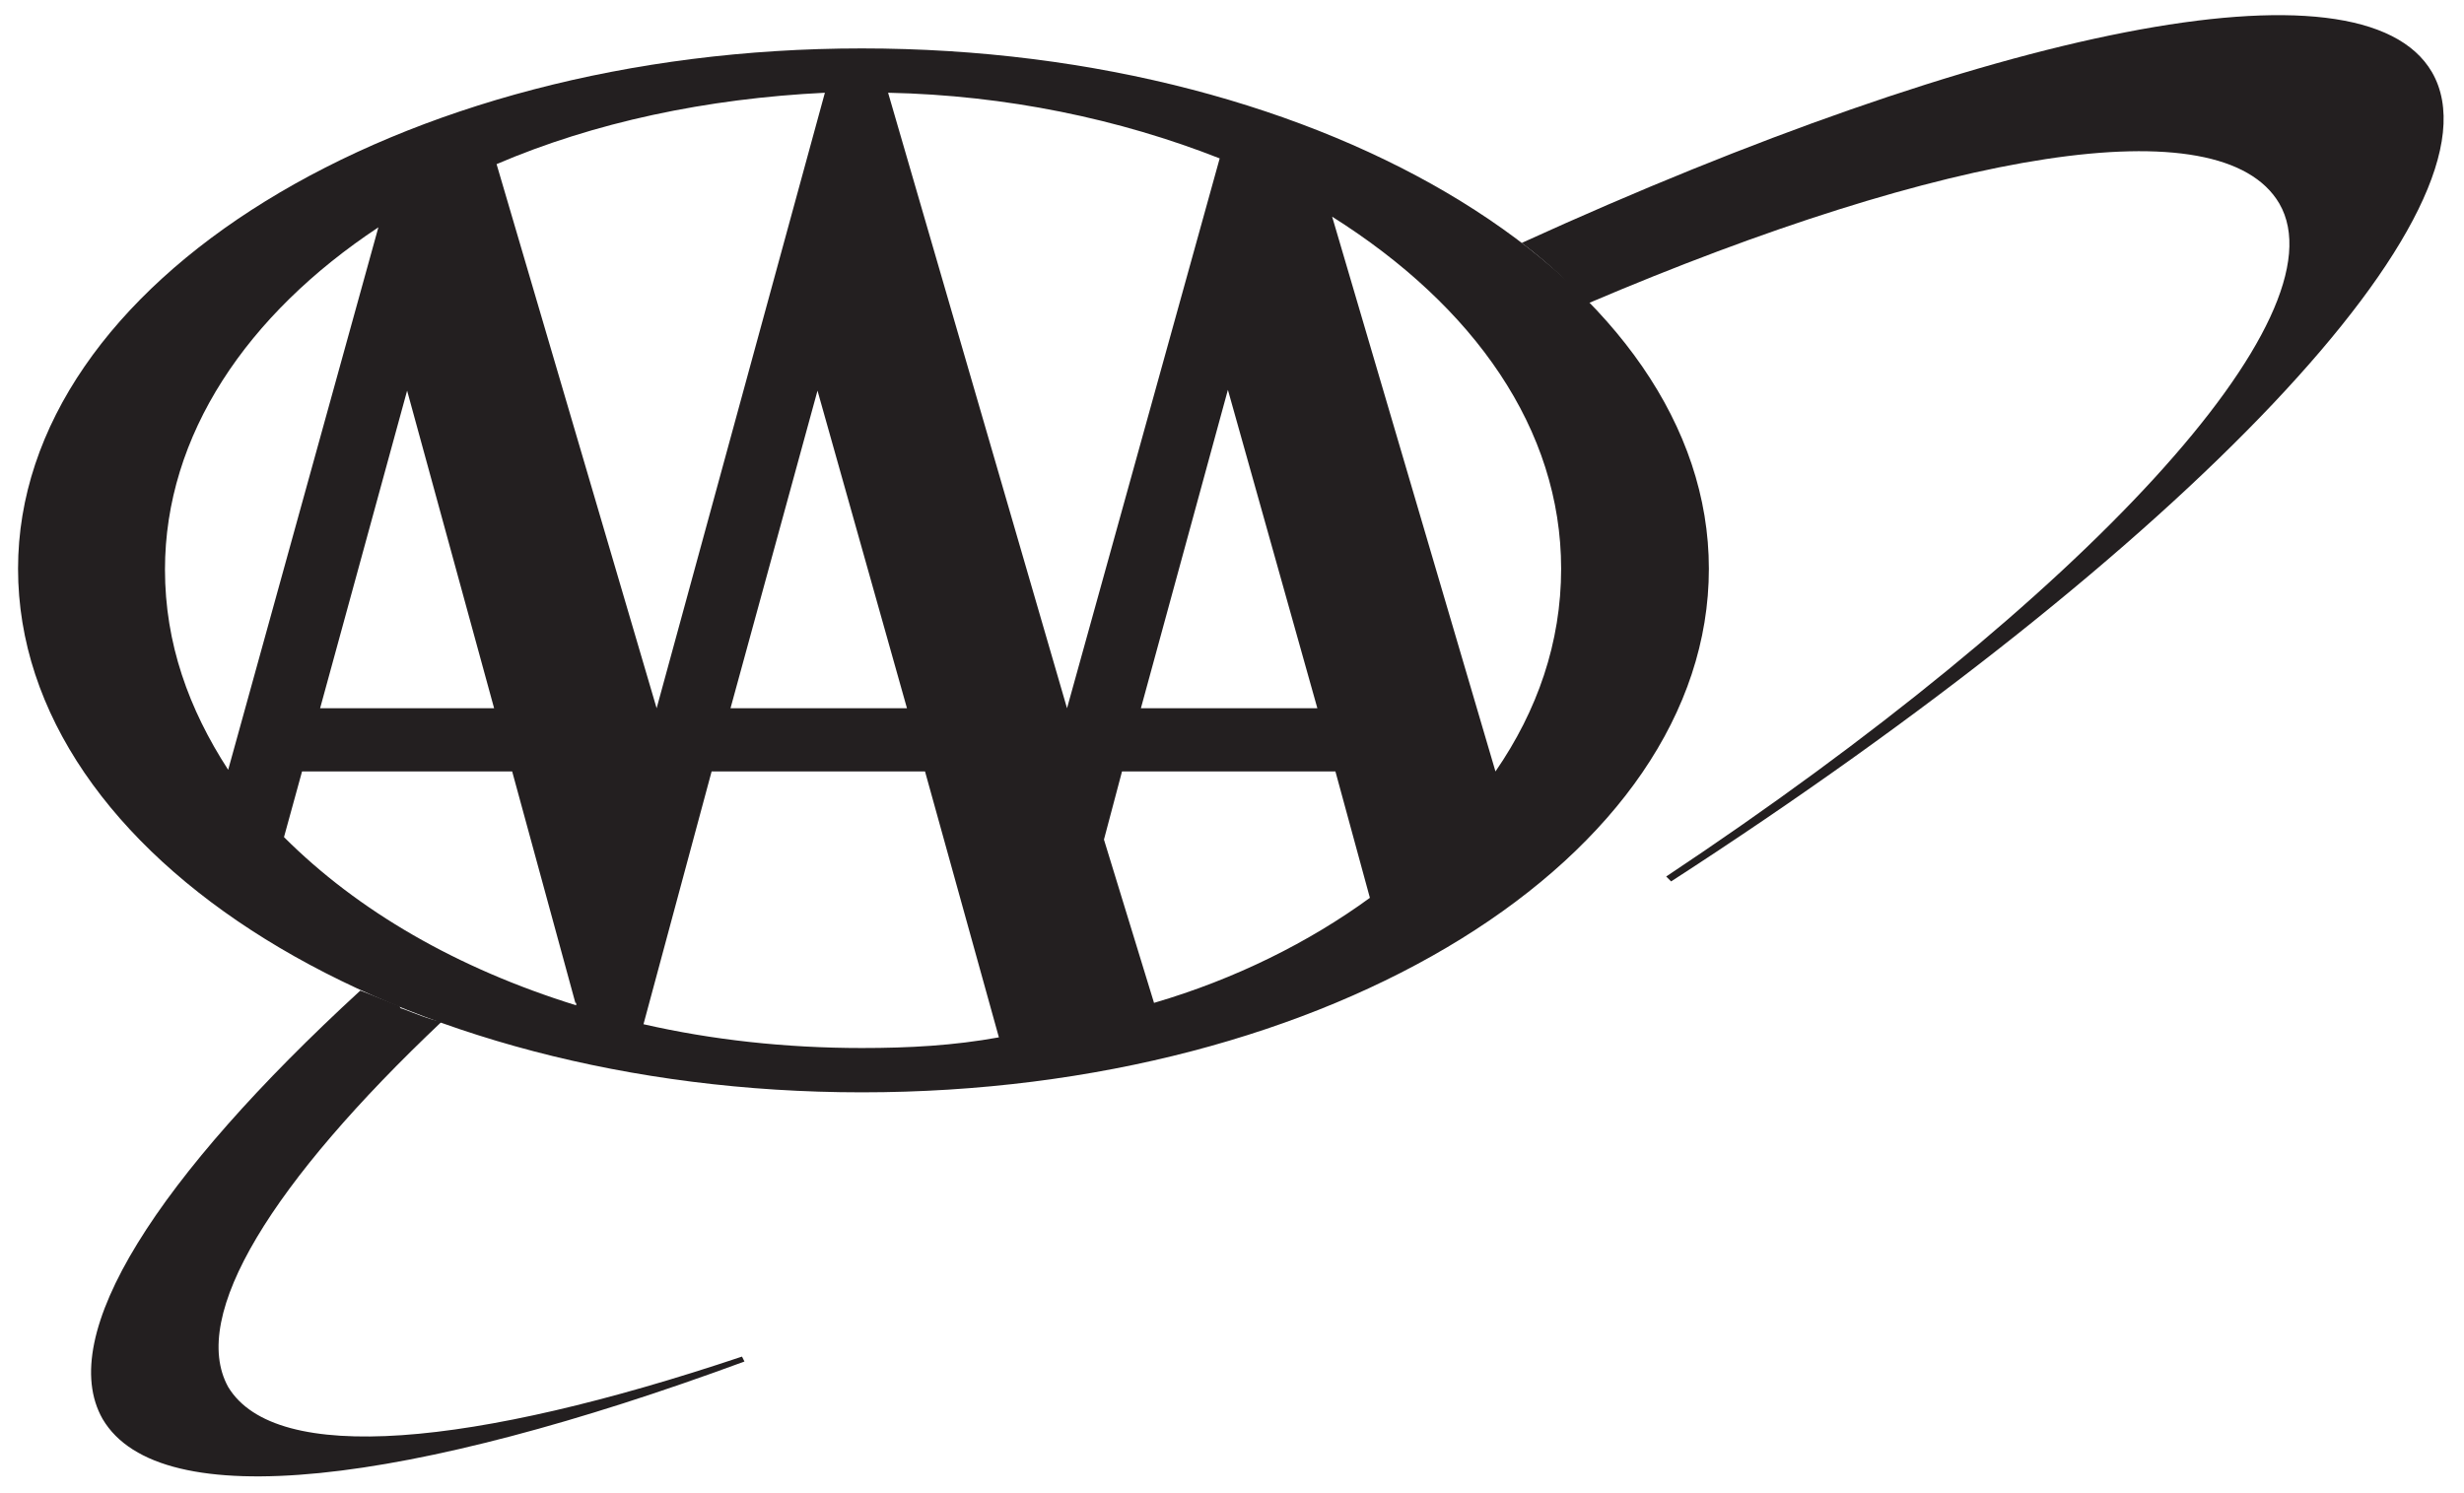
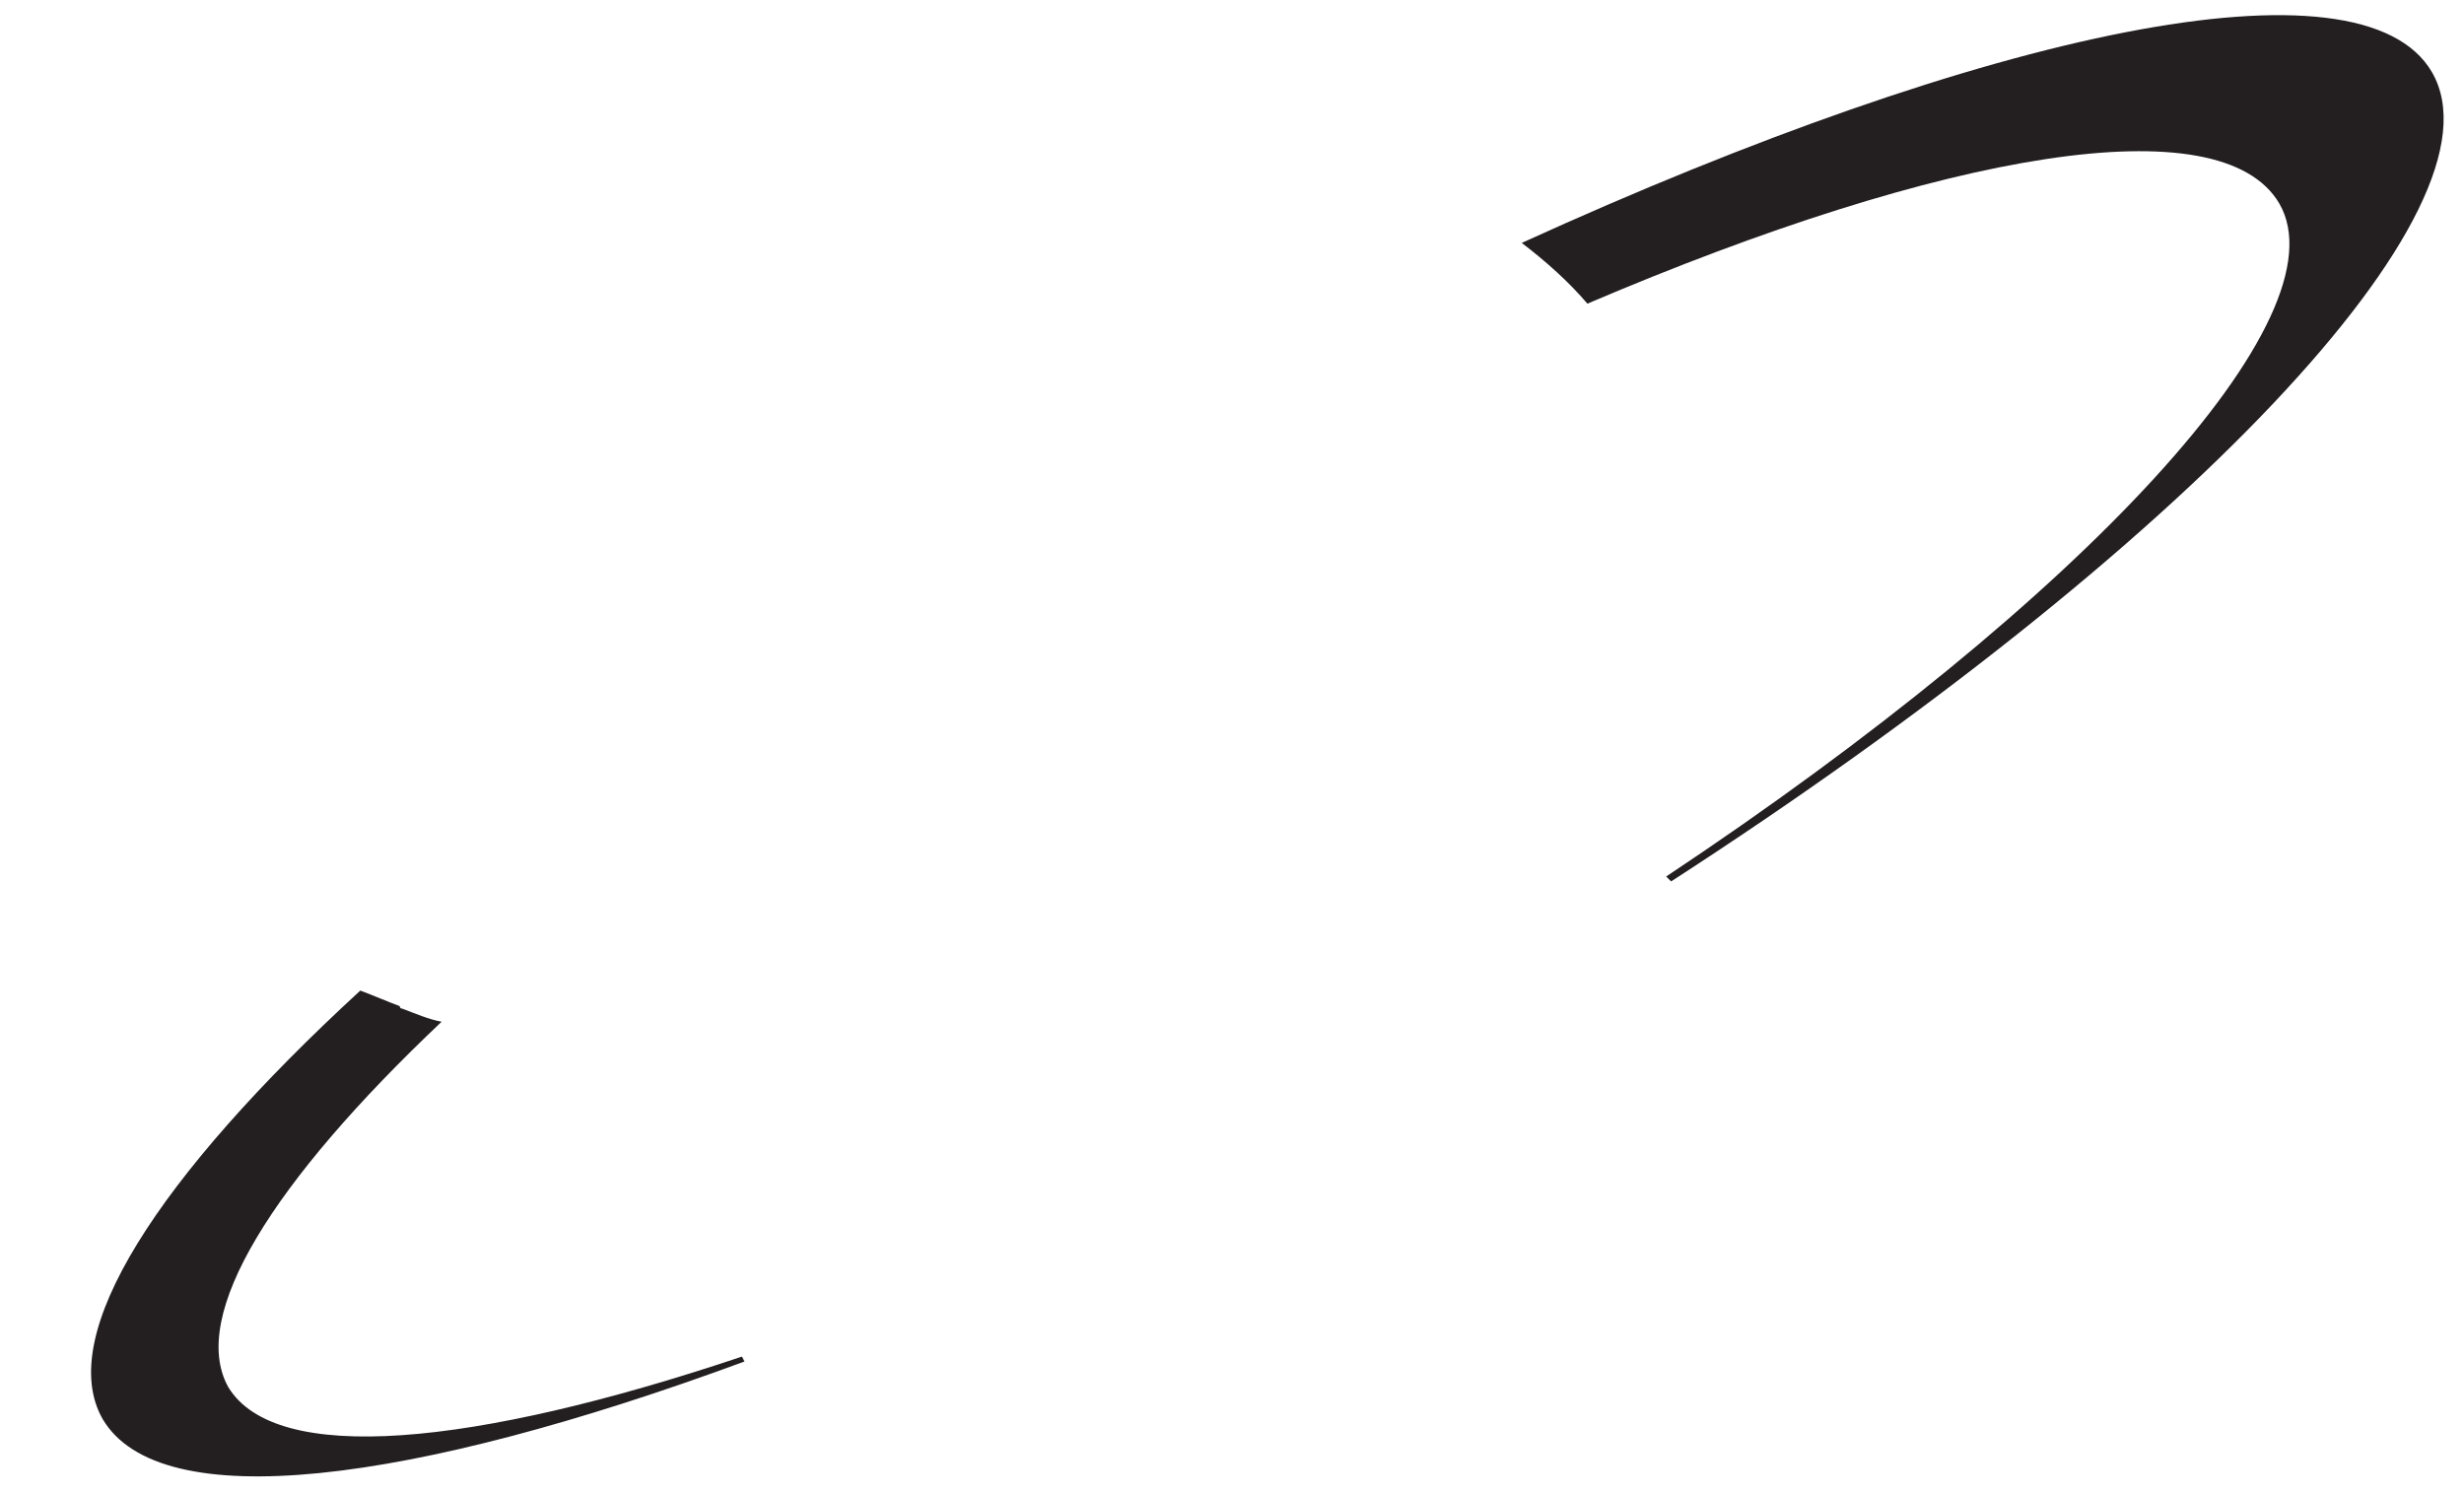
<svg xmlns="http://www.w3.org/2000/svg" version="1.1" id="Layer_1" x="0px" y="0px" viewBox="0 0 300.2 181.9" style="enable-background:new 0 0 300.2 181.9;" xml:space="preserve">
  <style type="text/css">
	.st0{fill:#231F20;}
	.st1{fill:none;}
</style>
-   <path class="st0" d="M46.1,27.7c-16,10.6-26,25.3-26,41.7c0,9,2.9,17,7.7,24.4L46.1,27.7z M112.7,94h-26l-8.3,30.8  c8.3,1.9,17.3,2.9,26.6,2.9c5.8,0,11.2-0.3,16.7-1.3L112.7,94z M70.1,122.2L62.4,94H36.8l-2.2,8c9,9,21.1,16,35.6,20.5V122.2z   M162.7,94h-26l-2.2,8.3l6.1,19.9c9.9-2.9,18.9-7.4,26.3-12.8L162.7,94z M160.5,86.3l-10.9-38.8L139,86.3H160.5z M182.2,94  c5.1-7.4,8-15.7,8-24.7c0-17-10.6-32-27.9-42.9L182.2,94z M60.2,86.3L49.6,47.6L39,86.3H60.2z M130,86.3l18.6-67  c-12.2-4.8-26-7.7-40.4-8L130,86.3z M99.6,47.6L89,86.3h21.5L99.6,47.6z M60.5,20L80,86.3l20.5-75C86.1,12,72.4,14.9,60.5,20   M2.2,69.3C2.2,34.4,48.3,5.9,105,5.9c57,0,103.2,28.5,103.2,63.4c0,35.2-46.1,63.8-103.2,63.8C48.3,133.1,2.2,104.6,2.2,69.3" />
  <path class="st0" d="M296.3,8.8C287.7-6,242.2,3.7,185.4,29.6c2.9,2.2,5.8,4.8,8,7.4c43.6-18.6,77.2-24.3,84.3-12.2  c8,13.8-23.7,48.1-74.7,82l0.6,0.6C265.9,67.1,305.9,25.4,296.3,8.8" />
  <path class="st0" d="M27.8,169c-4.8-8.7,5.4-25,26-44.5c-1.6-0.3-3.2-1-4.8-1.6c-0.3,0-0.3-0.3-0.3-0.3c-1.6-0.6-3.2-1.3-4.8-1.9  c-24.7,22.7-37.2,42-31.4,52.2c7,11.9,37.5,8,78.2-7l-0.3-0.6C57.6,176.3,33.6,178.6,27.8,169" />
  <rect x="-0.5" y="92.5" class="st1" width="94" height="94" />
-   <rect x="280.9" y="-0.2" class="st1" width="94" height="94" />
</svg>